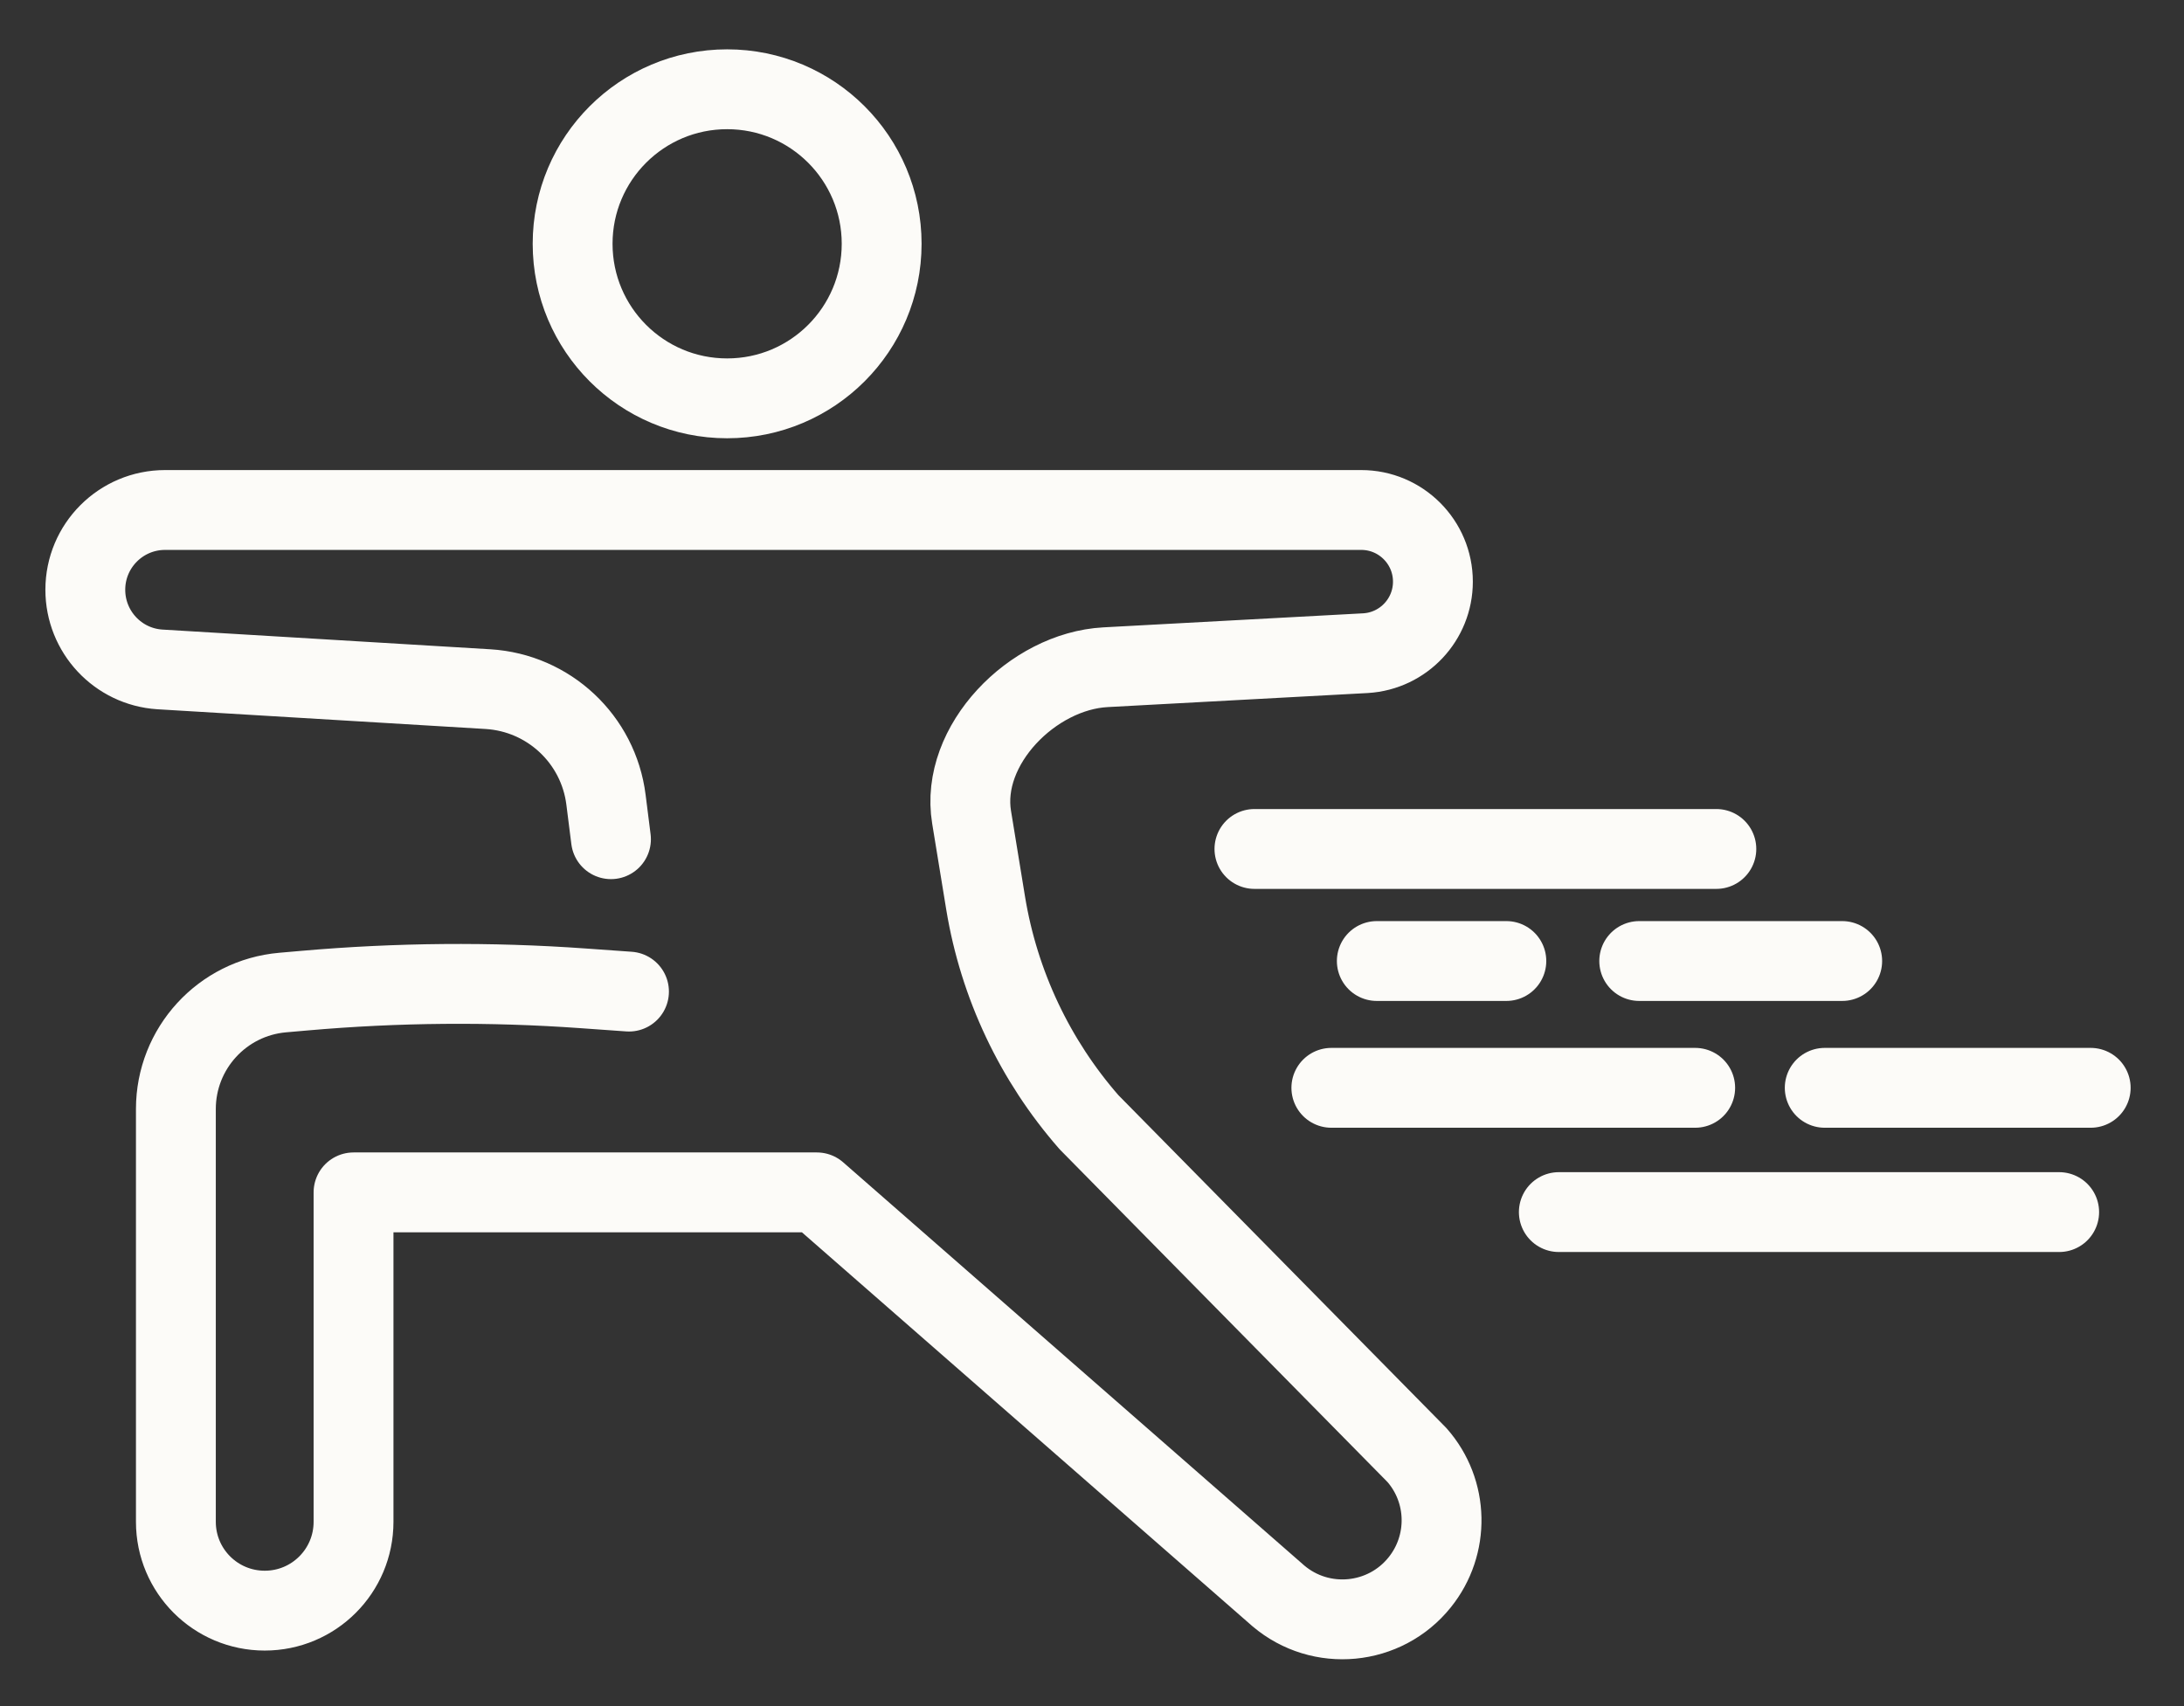
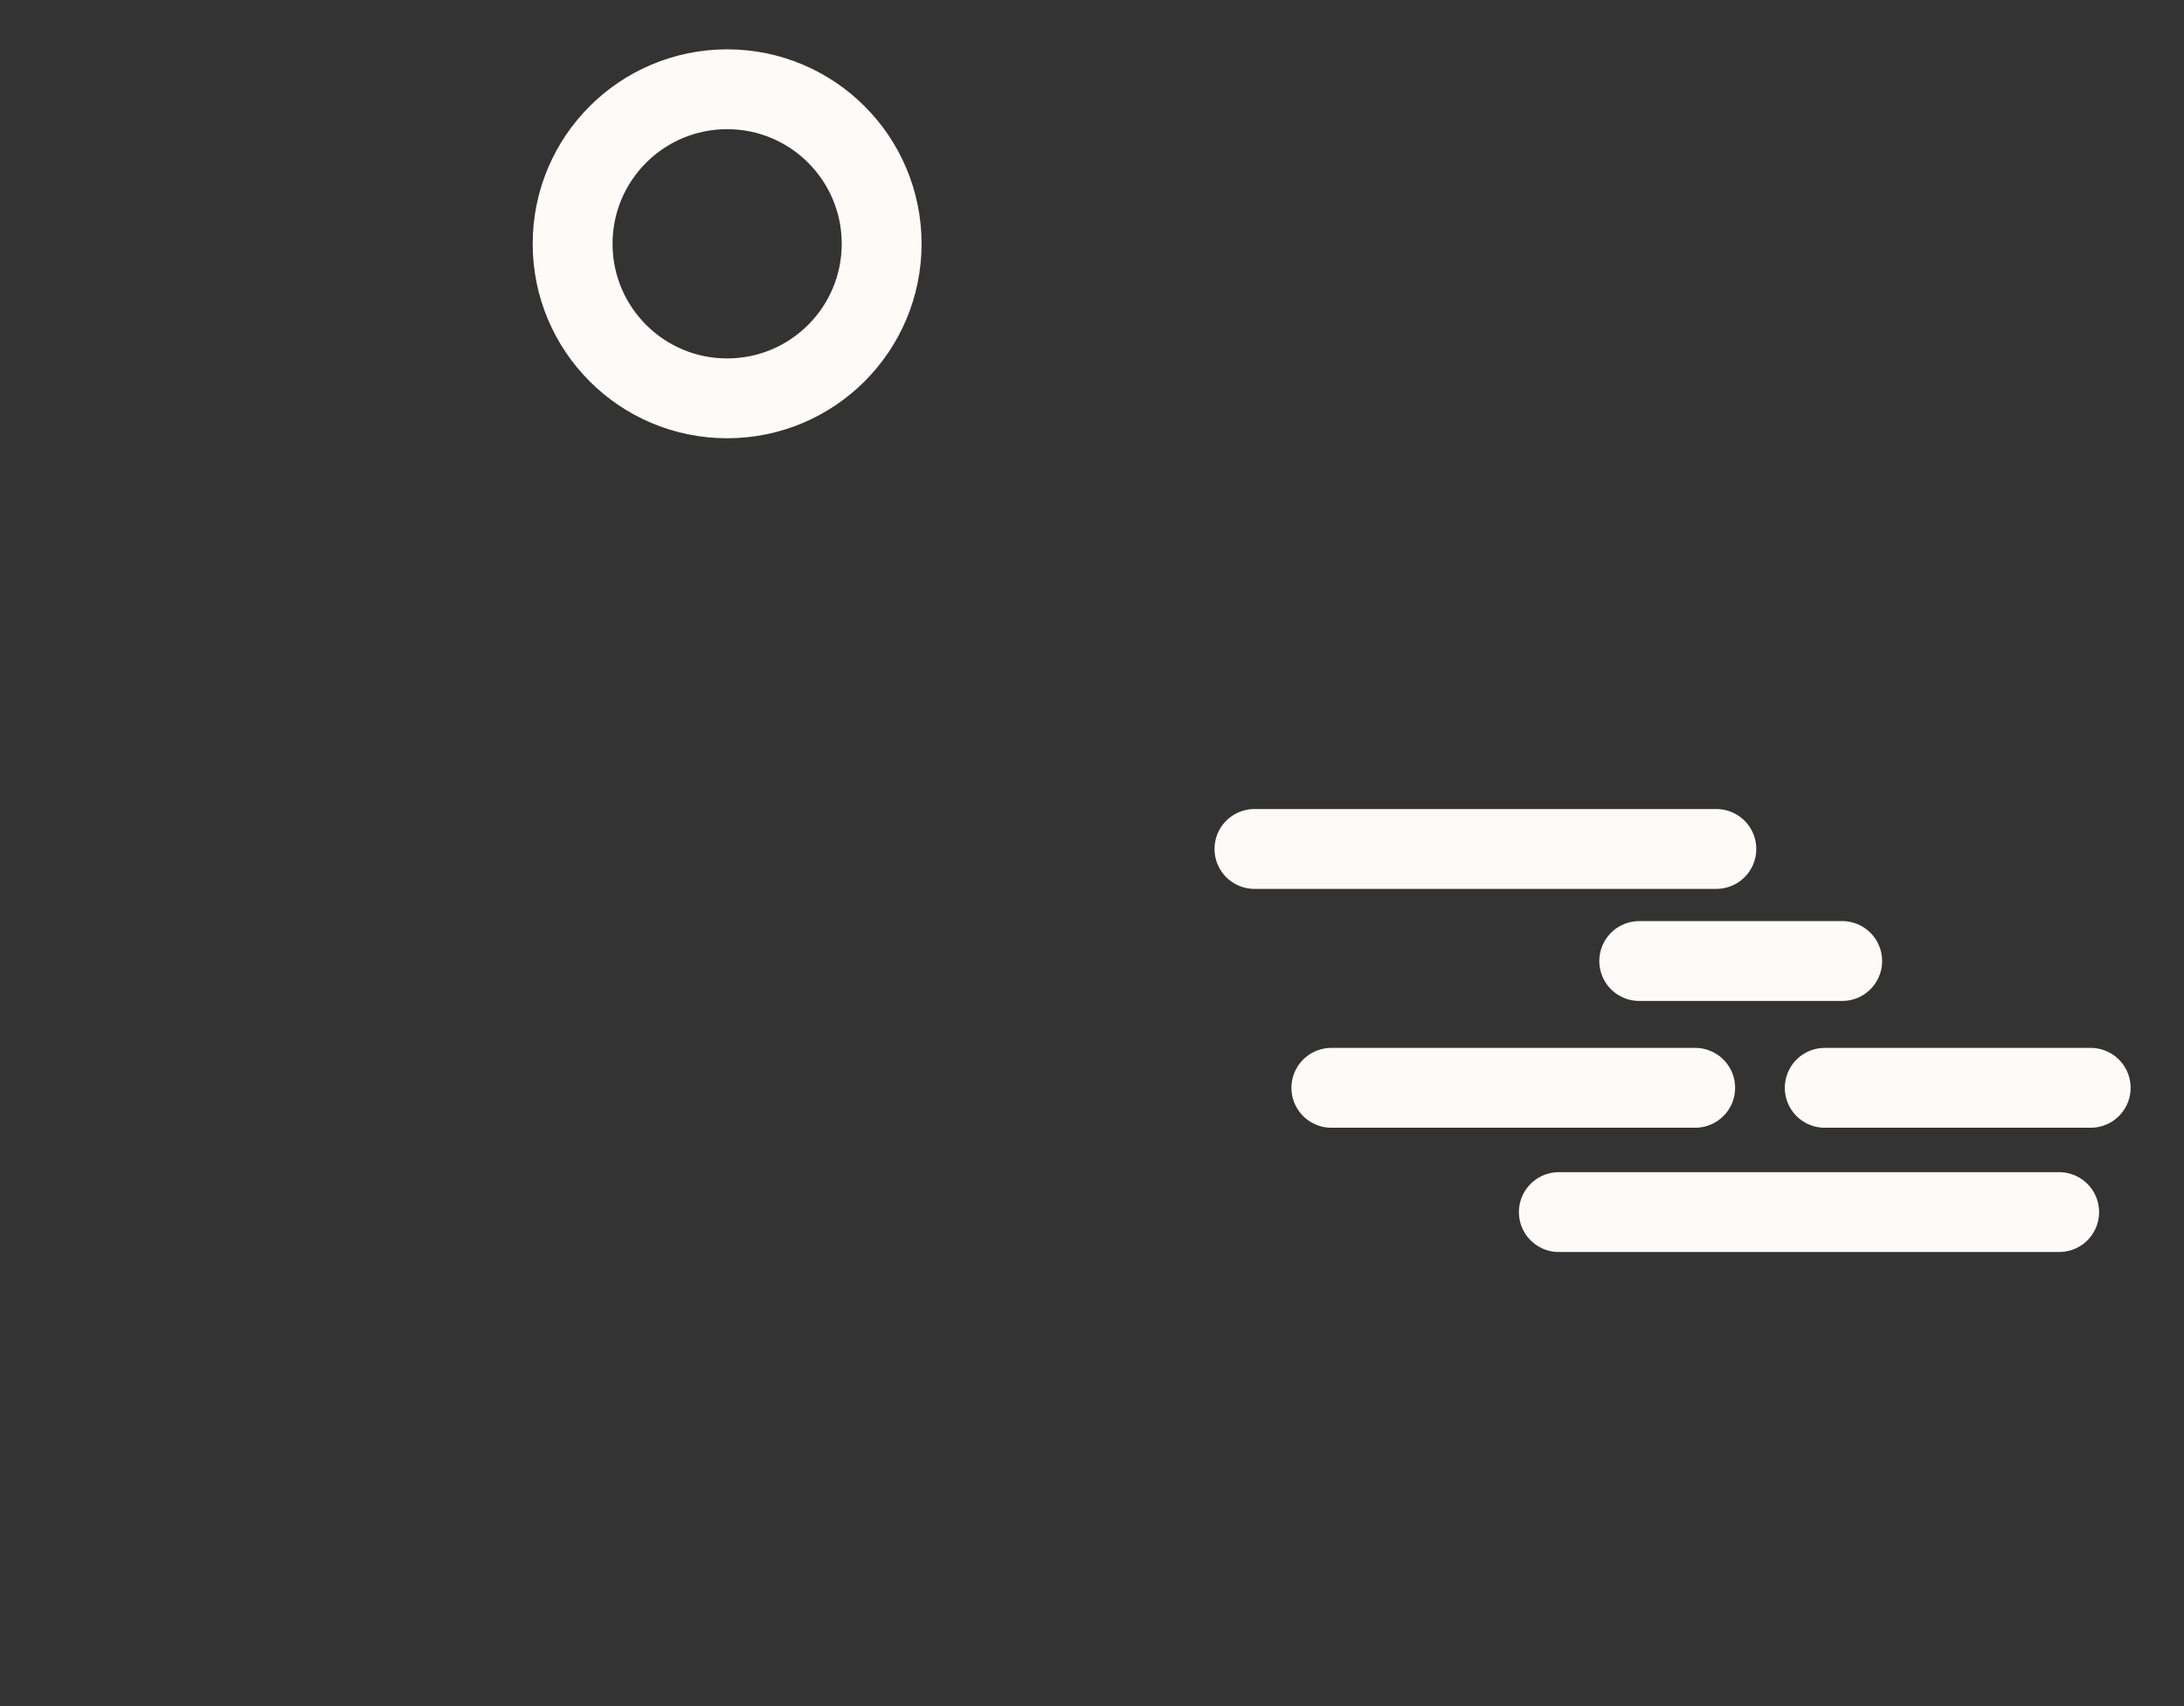
<svg xmlns="http://www.w3.org/2000/svg" width="32" height="25" viewBox="0 0 32 25" fill="none">
  <rect x="0" y="0" width="32" height="25" fill="#333333" stroke="none" />
  <path d="M10.654 5.837C11.905 5.837 12.918 4.823 12.918 3.572C12.918 2.322 11.905 1.308 10.654 1.308C9.403 1.308 8.39 2.322 8.39 3.572C8.39 4.823 9.403 5.837 10.654 5.837Z" stroke="#FCFBF8" stroke-width="1.17" stroke-linecap="round" stroke-linejoin="round" />
-   <path d="M8.952 12.297L8.879 11.719C8.768 10.833 8.041 10.152 7.149 10.098L2.341 9.809C1.727 9.769 1.25 9.258 1.25 8.642C1.25 7.996 1.773 7.473 2.419 7.473H19.945C20.524 7.473 20.995 7.943 20.995 8.523C20.995 9.078 20.563 9.537 20.009 9.571L16.197 9.777C15.129 9.835 14.061 10.92 14.236 11.976L14.442 13.236C14.638 14.427 15.163 15.538 15.957 16.445L20.761 21.321C21.227 21.85 21.243 22.638 20.801 23.187C20.29 23.823 19.353 23.912 18.731 23.385L11.969 17.472H5.18V22.299C5.18 23.019 4.598 23.601 3.879 23.601C3.16 23.601 2.577 23.019 2.577 22.299V16.251C2.577 15.362 3.257 14.621 4.142 14.544L4.463 14.516C5.82 14.397 7.183 14.385 8.54 14.482L9.216 14.53" stroke="#FCFBF8" stroke-width="1.17" stroke-linecap="round" stroke-linejoin="round" />
  <path d="M18.38 12.44H25.148" stroke="#FCFBF8" stroke-width="1.17" stroke-linecap="round" stroke-linejoin="round" />
-   <path d="M20.173 14.082H22.071" stroke="#FCFBF8" stroke-width="1.17" stroke-linecap="round" stroke-linejoin="round" />
  <path d="M24.018 14.082H26.992" stroke="#FCFBF8" stroke-width="1.17" stroke-linecap="round" stroke-linejoin="round" />
  <path d="M19.507 15.94H24.838" stroke="#FCFBF8" stroke-width="1.17" stroke-linecap="round" stroke-linejoin="round" />
  <path d="M26.736 15.94H30.633" stroke="#FCFBF8" stroke-width="1.17" stroke-linecap="round" stroke-linejoin="round" />
  <path d="M22.84 17.761H30.171" stroke="#FCFBF8" stroke-width="1.17" stroke-linecap="round" stroke-linejoin="round" />
</svg>